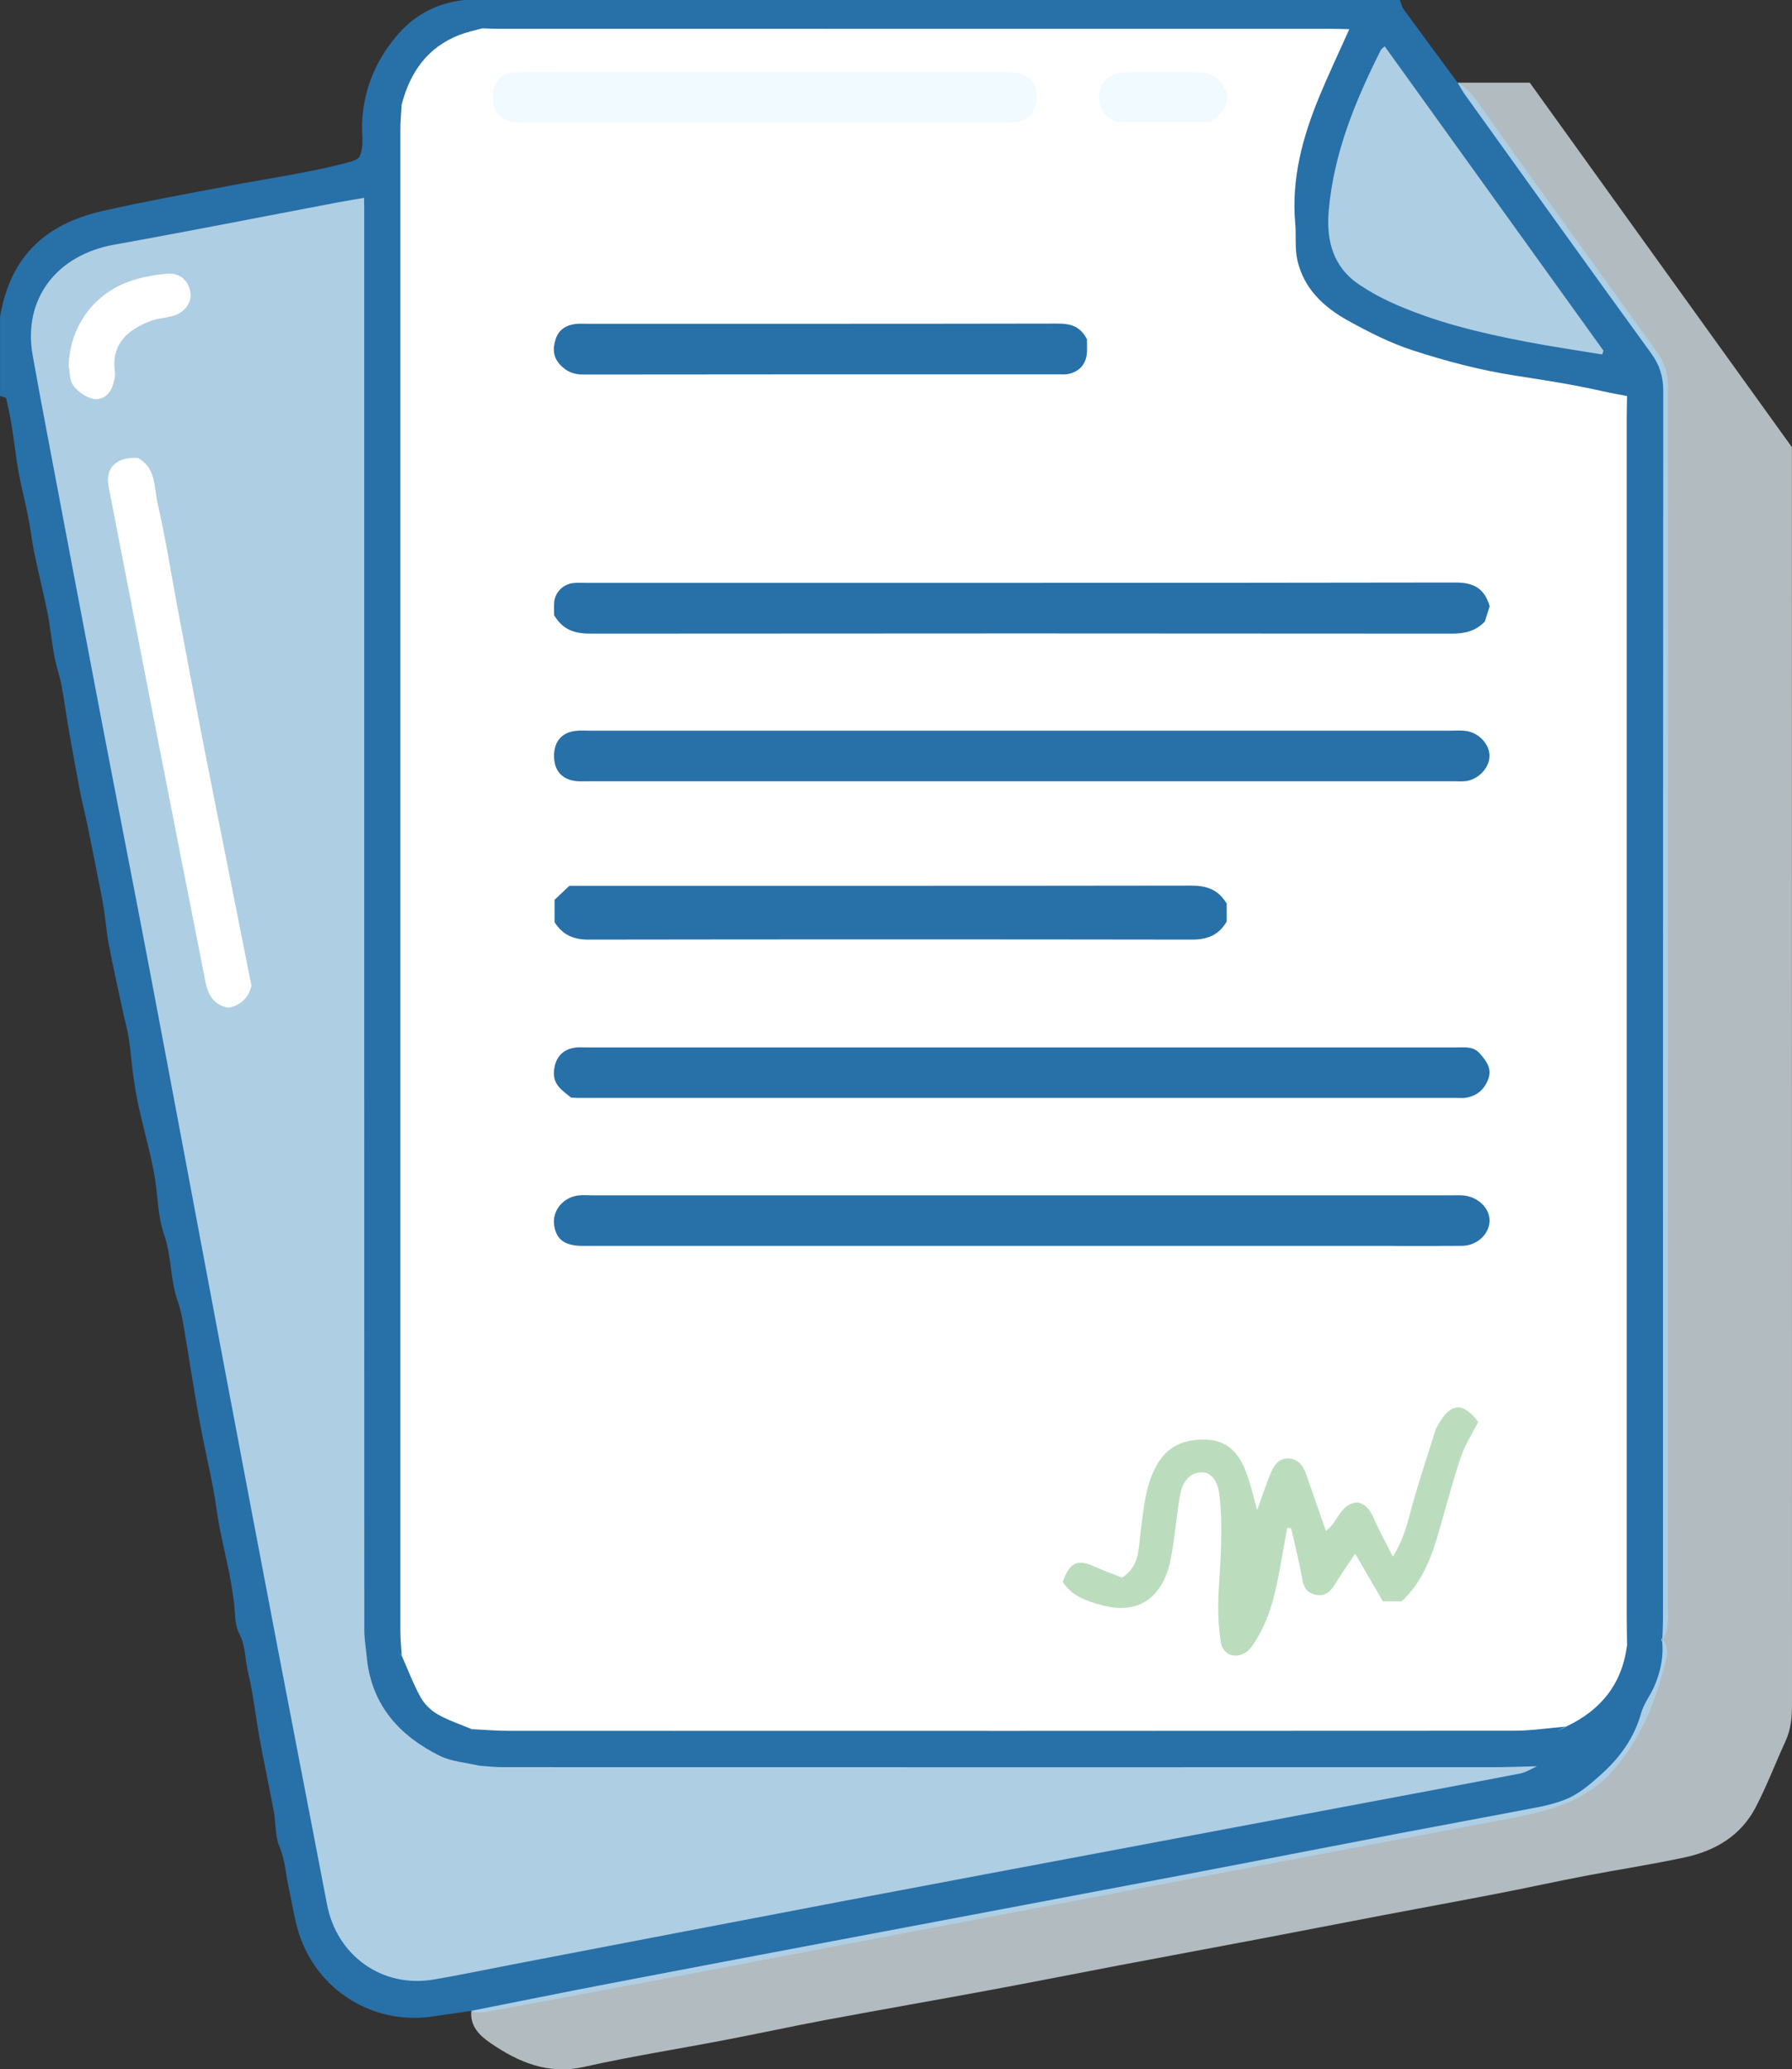
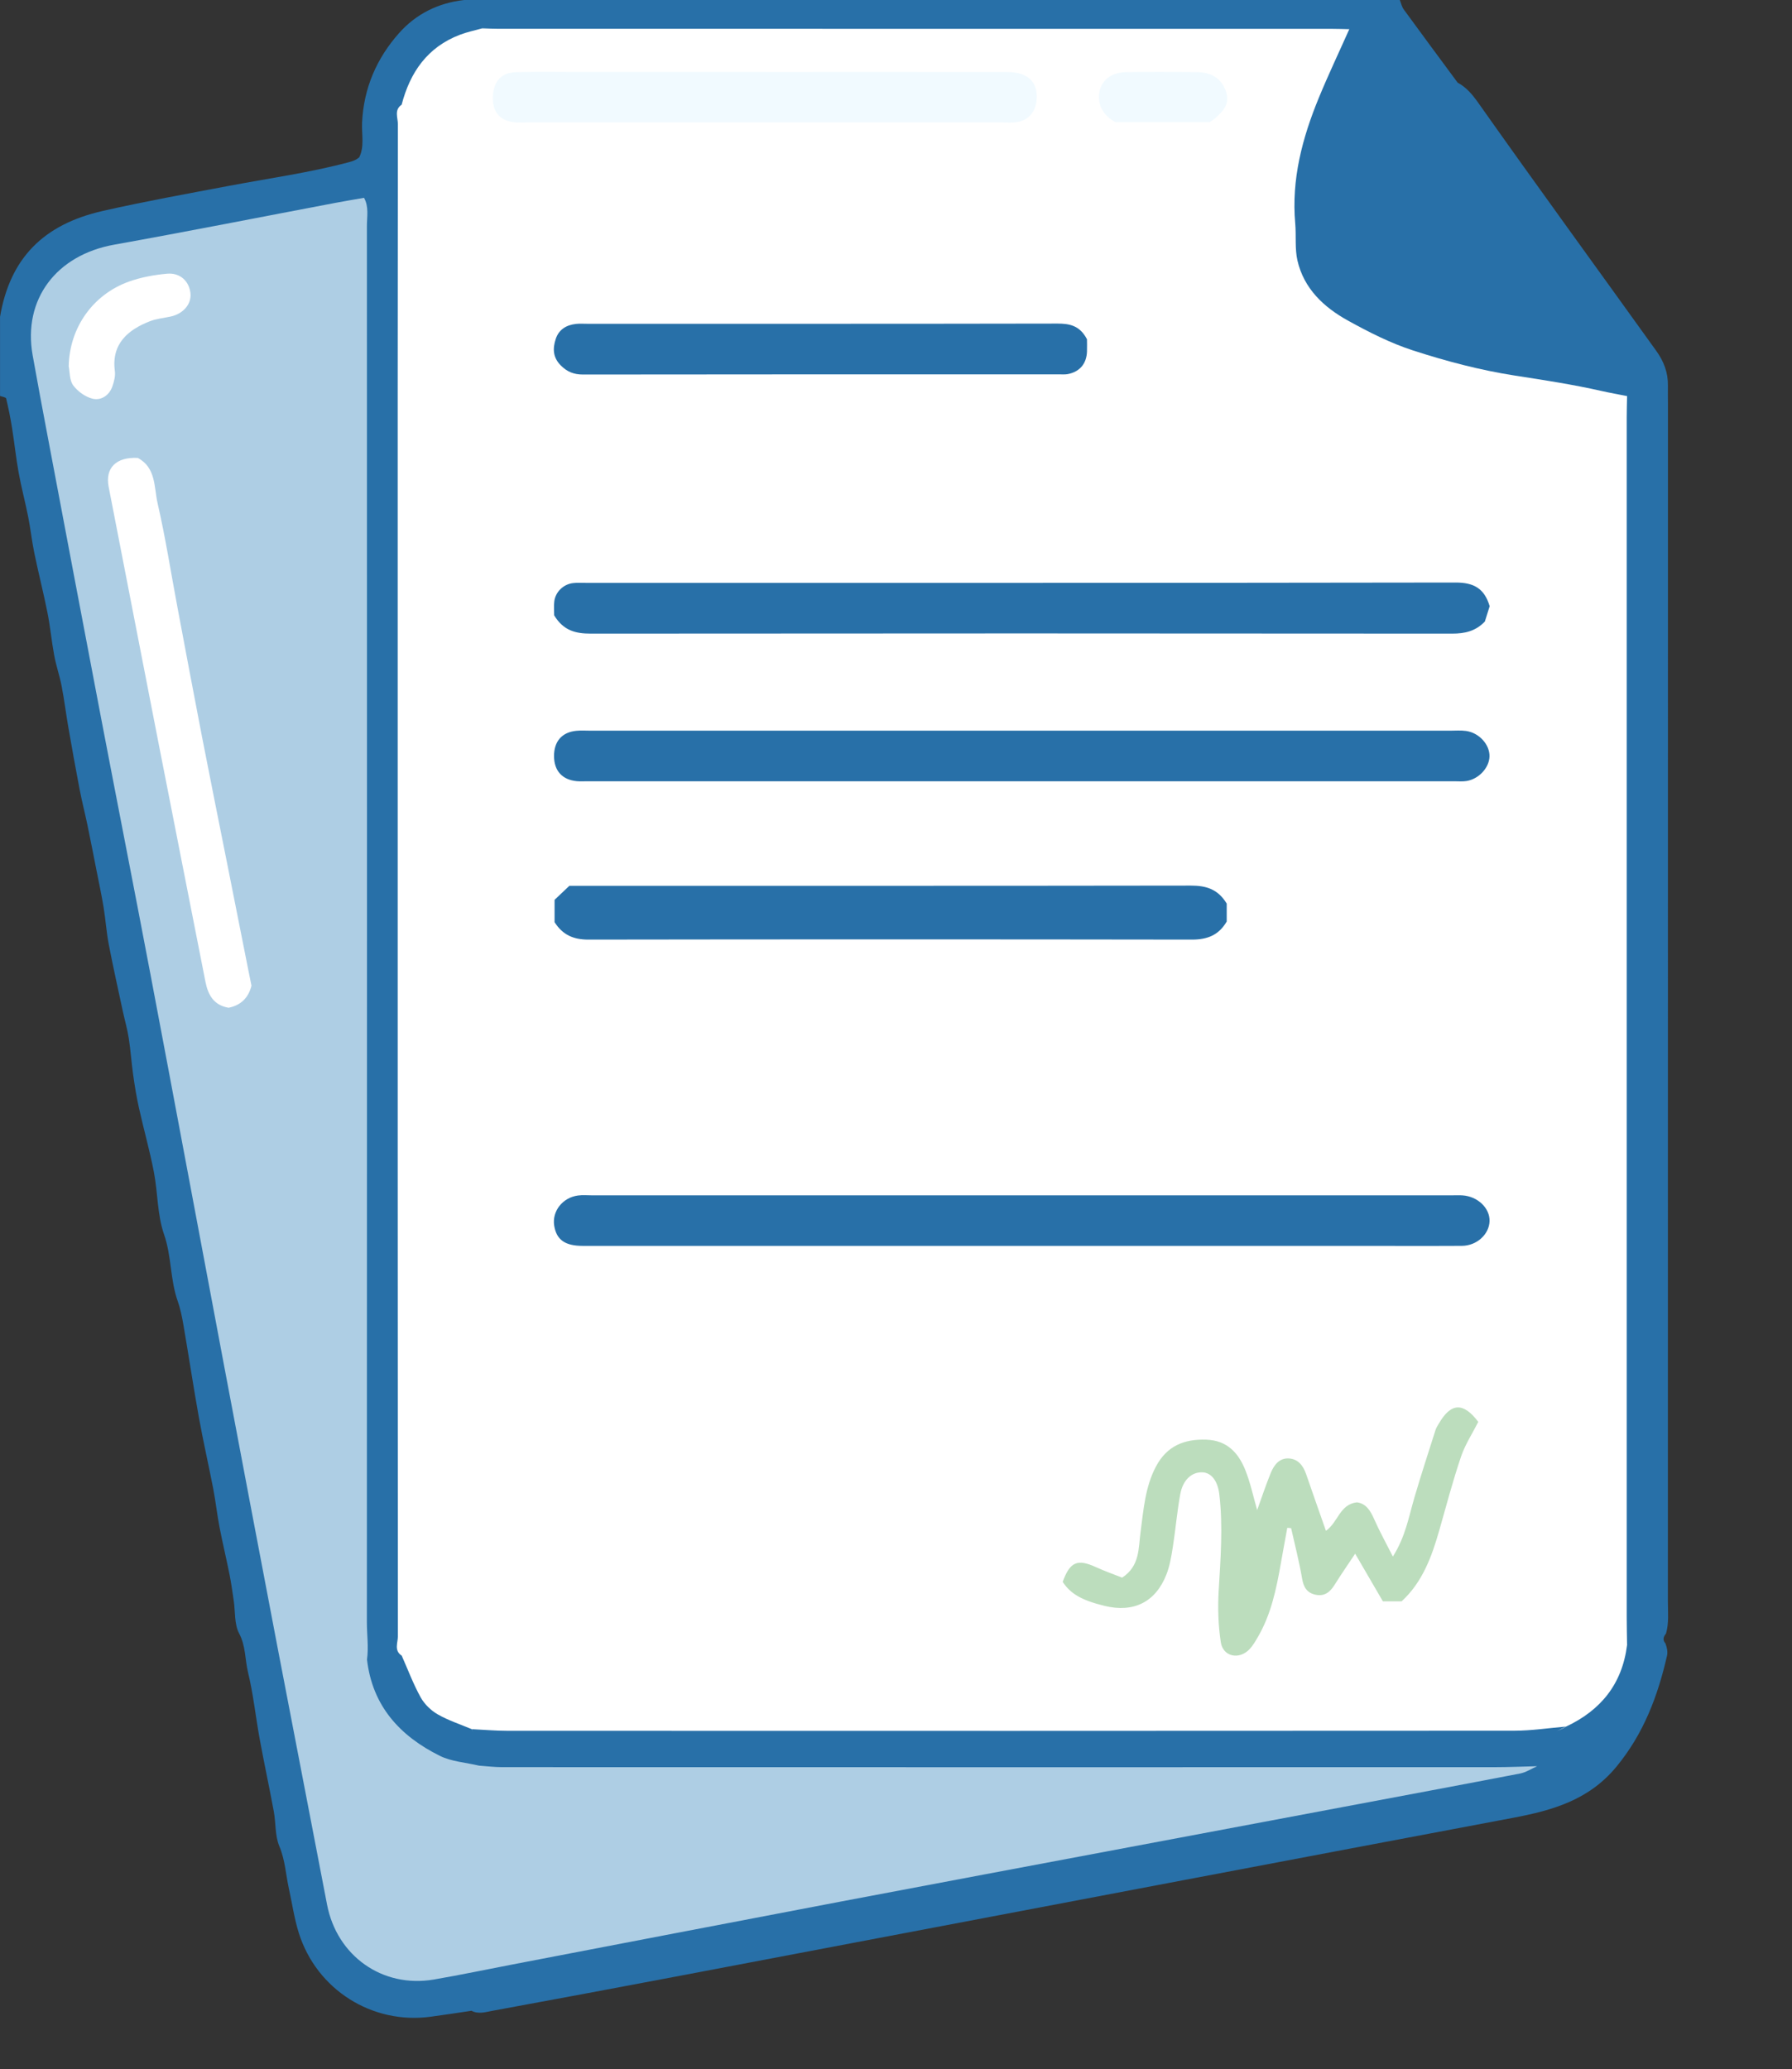
<svg xmlns="http://www.w3.org/2000/svg" viewBox="0 0 53.362 61.609" width="100%" style="vertical-align: middle; max-width: 100%; width: 100%;">
  <rect x="0" y="0" width="53.362" height="61.609" fill="#333333" stroke="none" />
  <g>
    <g>
      <path d="M14.038,59.868c-.405,.059-.81,.123-1.216,.177-1.741,.235-3.392-.805-3.924-2.493-.135-.43-.199-.882-.296-1.324-.092-.42-.111-.848-.284-1.26-.132-.313-.101-.691-.165-1.036-.132-.716-.286-1.428-.418-2.145-.122-.666-.191-1.343-.35-1.999-.092-.381-.065-.779-.264-1.155-.147-.276-.112-.648-.161-.977-.039-.259-.073-.52-.125-.777-.094-.471-.207-.938-.298-1.41-.073-.377-.114-.76-.186-1.137-.137-.71-.3-1.415-.428-2.127-.163-.905-.299-1.815-.455-2.722-.043-.251-.092-.505-.177-.745-.226-.642-.179-1.332-.406-1.985-.203-.584-.184-1.242-.303-1.86-.124-.641-.303-1.271-.445-1.909-.072-.323-.125-.65-.171-.978-.052-.364-.075-.732-.132-1.096-.042-.271-.12-.537-.178-.806-.142-.663-.29-1.324-.418-1.99-.069-.361-.093-.73-.152-1.093-.059-.361-.136-.719-.207-1.078-.09-.458-.179-.916-.274-1.373-.074-.358-.166-.712-.235-1.07-.118-.614-.228-1.23-.335-1.846-.071-.408-.121-.82-.2-1.227-.059-.306-.163-.604-.22-.91-.079-.424-.118-.855-.202-1.277-.118-.594-.269-1.181-.391-1.774-.074-.357-.112-.721-.183-1.079-.087-.44-.204-.874-.284-1.315-.08-.442-.126-.89-.197-1.334-.047-.293-.105-.585-.175-.874-.009-.038-.119-.051-.182-.075,0-.786,0-1.572,0-2.358,.297-1.742,1.289-2.75,3.064-3.152,1.25-.283,2.509-.51,3.767-.748,1.187-.224,2.388-.39,3.558-.702,.104-.028,.205-.059,.307-.145,.16-.322,.069-.684,.085-1.033,.047-1.02,.43-1.908,1.096-2.66C12.386,.416,13.05,.086,13.823,0,23.11,0,32.396,0,41.683,0c.038,.094,.059,.2,.116,.279,.532,.73,1.07,1.455,1.607,2.182,.26,.138,.44,.356,.607,.591,1.75,2.478,3.537,4.928,5.306,7.393,.228,.317,.356,.654,.348,1.044-.004,.178,.001,.357,.001,.535,0,11.885,0,23.771-.002,35.656,0,.32,.035,.643-.056,.957-.076,.092-.108,.188-.017,.292,.044,.119,.074,.248,.047,.368-.275,1.206-.701,2.329-1.509,3.307-.816,.988-1.898,1.297-3.082,1.52-6.519,1.228-13.036,2.468-19.553,3.705-3.609,.685-7.217,1.377-10.83,2.039-.208,.038-.419,.109-.628-.001Z" fill="rgb(40,112,168)">
     </path>
-       <path d="M49.503,48.769c.006-.196,.017-.392,.017-.588,0-12.18,0-24.359,.008-36.539,0-.433-.109-.778-.366-1.131-1.857-2.554-3.693-5.123-5.535-7.688-.082-.114-.147-.241-.221-.361,.713,0,1.426,0,2.148,0,2.594,3.607,5.181,7.203,7.805,10.852v.471c0,12.32,0,24.64,.003,36.96,0,.378-.03,.741-.191,1.09-.301,.657-.558,1.337-.892,1.977-.439,.842-1.202,1.293-2.103,1.487-.982,.212-1.977,.362-2.963,.551-.866,.166-1.727,.355-2.592,.523-1.142,.222-2.287,.43-3.43,.648-1.247,.237-2.492,.481-3.739,.718-1.386,.263-2.773,.519-4.158,.782-1.264,.24-2.526,.491-3.791,.726-1.629,.302-3.262,.586-4.891,.89-1.005,.188-2.004,.405-3.008,.598-1.402,.269-2.815,.49-4.207,.802-1.074,.241-1.953-.134-2.789-.707-.318-.218-.621-.499-.572-.961,1.361-.269,2.72-.545,4.082-.807,2.169-.417,4.34-.826,6.51-1.236,3.536-.669,7.072-1.333,10.607-2.004,2.133-.405,4.264-.823,6.396-1.23,1.398-.267,2.799-.523,4.197-.792,.243-.047,.486-.113,.719-.198,.438-.16,.776-.453,1.126-.767,.578-.518,.991-1.097,1.201-1.843,.076-.269,.264-.504,.378-.764,.189-.43,.29-.88,.244-1.354-.023-.024-.029-.048-.021-.07,.009-.023,.017-.034,.025-.034Z" fill="rgba(235,247,255,0.69)">
-      </path>
      <path d="M14.048,51.483c-.339-.143-.694-.258-1.011-.439-.203-.116-.397-.304-.51-.507-.22-.397-.38-.826-.565-1.243-.235-.151-.114-.385-.114-.574-.007-9.637-.006-19.273-.006-28.91,0-5.372-.002-10.743,.006-16.115,0-.19-.117-.423,.112-.577,.251-.967,.769-1.715,1.735-2.083,.215-.082,.443-.129,.665-.191,.193-.132,.414-.091,.625-.091,8.176-.002,16.351-.002,24.527,0,.226,0,.469-.058,.667,.116-.304,.682-.625,1.357-.909,2.047-.491,1.195-.818,2.425-.701,3.737,.032,.367-.015,.75,.066,1.104,.193,.838,.786,1.391,1.502,1.787,.622,.344,1.267,.672,1.94,.89,.992,.321,1.998,.588,3.043,.75,.853,.132,1.718,.264,2.566,.456,.253,.057,.509,.102,.764,.153,.128,.194,.088,.415,.088,.626,.002,11.979,.002,23.958,0,35.937,0,.211,.04,.431-.088,.626-.145,1.155-.781,1.941-1.819,2.426-.297,.191-.632,.2-.969,.2-10.383,0-20.767,0-31.15-.006-.154,0-.361,.118-.464-.118Z" fill="rgb(255, 255, 255)">
     </path>
      <path d="M45.773,52.586c-.168,.074-.33,.183-.506,.217-1.746,.337-3.495,.662-5.242,.991-2.115,.398-4.23,.795-6.345,1.193-2.885,.543-5.77,1.083-8.654,1.631-3.251,.618-6.5,1.245-9.75,1.868-.786,.151-1.569,.316-2.357,.451-1.531,.262-2.888-.702-3.181-2.235-.488-2.55-.984-5.098-1.472-7.647-.537-2.812-1.071-5.624-1.601-8.437-.729-3.865-1.449-7.731-2.182-11.595-.48-2.532-.979-5.061-1.463-7.593-.538-2.812-1.069-5.626-1.601-8.439-.152-.804-.304-1.609-.447-2.415-.295-1.663,.703-2.982,2.427-3.291,2.204-.395,4.4-.83,6.6-1.247,.28-.053,.56-.099,.841-.148,.15,.267,.086,.56,.086,.841,.003,13.856,.004,27.711-.001,41.567,0,.371,.055,.741,.004,1.112,.158,1.383,.981,2.278,2.168,2.867,.349,.173,.772,.198,1.161,.291,.226-.079,.46-.048,.69-.049,10.028-.002,20.056-.002,30.084,0,.247,0,.501-.042,.74,.065Z" fill="rgba(235,247,255,0.69)">
-      </path>
-       <path d="M47.706,10.554c-.751-.125-1.506-.234-2.254-.378-1.383-.265-2.75-.59-4.038-1.177-.322-.147-.636-.322-.931-.519-.79-.525-.993-1.321-.917-2.201,.147-1.715,.791-3.276,1.555-4.795,.015-.029,.051-.048,.113-.104,2.174,3.024,4.345,6.043,6.515,9.062-.014,.037-.028,.074-.042,.112Z" fill="rgba(235,247,255,0.69)">
-      </path>
-       <path d="M10.93,49.411c-.029-.3-.082-.6-.082-.9-.004-14.117-.003-28.234-.003-42.351,0-.089-.003-.178-.004-.268,.064,.05,.174,.091,.184,.15,.027,.156,.013,.32,.013,.48,0,14.097,0,28.193-.004,42.29,0,.2-.067,.399-.103,.599Z" fill="rgb(40,112,168)">
     </path>
      <path d="M48.451,48.98c-.004-.285-.011-.571-.011-.856,0-11.896,0-23.793,0-35.689,0-.214,.007-.428,.011-.643,.064,.048,.172,.087,.185,.146,.029,.137,.013,.284,.013,.427,0,12.014,.001,24.029-.009,36.043,0,.19,.18,.486-.188,.573Z" fill="rgb(40,112,168)">
     </path>
      <path d="M45.773,52.586c-.427,.01-.854,.029-1.282,.029-9.847,.002-19.695,.001-29.542-.001-.23,0-.46-.029-.69-.045,.041-.051,.075-.136,.124-.145,.121-.023,.248-.012,.372-.012,10.359,0,20.719,0,31.078,0,.053,0,.105,0,.247,0-.15,.085-.229,.129-.308,.174Z" fill="rgb(40,112,168)">
     </path>
      <path d="M40.18,.869c-.178-.004-.357-.011-.535-.011-8.268,0-16.535,0-24.803-.001-.16,0-.321-.008-.481-.013,.047-.065,.083-.171,.144-.187,.117-.031,.247-.013,.372-.013,8.253,0,16.505,0,24.758,0,.125,0,.258-.024,.371,.013,.073,.024,.117,.138,.174,.212Z" fill="rgb(40,112,168)">
     </path>
-       <path d="M11.96,3.118c-.013,.249-.038,.498-.038,.748-.002,14.893-.002,29.787,0,44.68,0,.249,.026,.498,.04,.748-.057-.055-.152-.102-.164-.166-.027-.138-.013-.284-.013-.427,0-14.996,0-29.992,.008-44.989,0-.197-.165-.477,.166-.595Z" fill="rgb(40,112,168)">
-      </path>
      <path d="M14.048,51.483c.356,.017,.712,.049,1.068,.049,9.991,.003,19.982,.004,29.973-.003,.514,0,1.028-.08,1.542-.123-.182,.086-.356,.204-.547,.248-.187,.043-.391,.009-.587,.009-10.287,0-20.573,.001-30.86-.008-.195,0-.478,.168-.589-.172Z" fill="rgb(40,112,168)">
     </path>
      <path d="M49.503,48.769c.013,.035,.011,.07-.004,.104,.001-.035,.003-.069,.004-.104Z" fill="rgb(40,112,168)">
     </path>
      <path d="M30.434,21.755c4.247,0,8.495,0,12.742,0,.161,0,.324-.014,.481,.008,.392,.055,.709,.411,.697,.763-.011,.333-.315,.666-.68,.727-.122,.02-.249,.008-.374,.008-8.602,0-17.204,0-25.806,0-.107,0-.215,.007-.321-.003-.432-.042-.672-.308-.675-.742-.003-.438,.231-.713,.658-.757,.141-.015,.285-.004,.428-.004,4.283,0,8.566,0,12.85,0Z" fill="rgb(40,112,168)">
-      </path>
-       <path d="M17.007,32.68c-.263-.214-.54-.383-.512-.776,.03-.407,.249-.668,.65-.715,.106-.012,.214-.003,.321-.003,8.637,0,17.273,0,25.91,0,.246,0,.499-.04,.694,.184,.193,.224,.365,.446,.245,.764-.116,.309-.339,.495-.665,.55-.087,.015-.178,.005-.267,.005-8.726,0-17.452,0-26.177,0-.053,0-.107-.005-.199-.009Z" fill="rgb(40,112,168)">
     </path>
      <path d="M30.364,37.094c-4.336,0-8.672,0-13.009,0-.532,0-.784-.182-.852-.601-.069-.428,.246-.836,.707-.899,.14-.019,.285-.005,.428-.005,8.53,0,17.059,0,25.589,0,.107,0,.215-.006,.321,.001,.453,.029,.819,.379,.808,.767-.011,.394-.381,.733-.823,.736-.696,.006-1.392,.002-2.088,.002-3.694,0-7.388,0-11.081,0Z" fill="rgb(40,112,168)">
     </path>
      <path d="M16.502,18.322c0-.129-.013-.272,.003-.413,.032-.283,.273-.517,.561-.549,.124-.014,.25-.006,.374-.006,8.637,0,17.274,.004,25.911-.01,.528,0,.851,.171,1.008,.705-.044,.14-.097,.308-.143,.456-.28,.291-.602,.361-.98,.36-8.548-.008-17.096-.008-25.644,0-.443,0-.811-.083-1.09-.544Z" fill="rgb(40,112,168)">
     </path>
      <path d="M36.529,26.901v.535c-.234,.404-.575,.539-1.03,.539-5.994-.009-11.988-.009-17.982,0-.435,0-.759-.135-1.003-.519v-.665c.117-.111,.283-.268,.441-.418,.203,0,.362,0,.521,0,5.994,0,11.988,.003,17.982-.006,.447,0,.806,.097,1.07,.535Z" fill="rgb(40,112,168)">
     </path>
      <path d="M33.414,46.972c.532-.345,.485-.88,.549-1.355,.09-.668,.135-1.341,.459-1.954,.323-.609,.837-.824,1.504-.799,.609,.022,.945,.387,1.15,.888,.158,.388,.243,.806,.36,1.208,.134-.371,.256-.74,.402-1.099,.097-.238,.253-.455,.543-.438,.278,.017,.428,.219,.515,.473,.189,.55,.383,1.098,.588,1.682,.365-.259,.407-.787,.92-.848,.27,.032,.403,.243,.517,.503,.155,.353,.344,.692,.556,1.111,.375-.593,.473-1.181,.638-1.747,.199-.679,.419-1.351,.633-2.025,.021-.067,.063-.128,.099-.189,.358-.62,.728-.64,1.173-.049-.171,.339-.39,.671-.513,1.034-.244,.72-.438,1.456-.646,2.188-.226,.792-.504,1.554-1.125,2.122h-.556c-.267-.458-.524-.9-.826-1.419-.228,.344-.426,.626-.606,.917-.134,.217-.298,.36-.566,.306-.26-.052-.365-.222-.409-.486-.085-.503-.215-.999-.326-1.497-.038-.004-.076-.007-.114-.011-.063,.349-.129,.698-.19,1.047-.135,.77-.291,1.534-.695,2.22-.072,.122-.145,.248-.241,.349-.31,.324-.79,.222-.855-.213-.075-.502-.092-1.021-.062-1.529,.056-.955,.131-1.909,.02-2.862-.05-.432-.254-.655-.506-.664-.313-.011-.579,.22-.658,.65-.096,.521-.139,1.052-.222,1.576-.044,.278-.09,.564-.193,.823-.323,.818-.98,1.138-1.838,.928-.679-.166-1.011-.356-1.248-.715,.216-.598,.437-.692,.99-.439,.255,.117,.521,.21,.778,.312Z" fill="rgb(188, 221, 189)">
     </path>
      <path d="M22.822,2.144c2.393,0,4.786-.002,7.179,.001,.624,0,.932,.319,.862,.873-.045,.352-.268,.58-.625,.624-.123,.015-.25,.004-.375,.004-4.733,0-9.465,0-14.198,0-.107,0-.215,.008-.321-.002-.446-.042-.674-.294-.668-.73,.007-.48,.237-.753,.698-.766,.66-.018,1.321-.005,1.982-.005,1.822,0,3.643,0,5.465,0Z" fill="rgba(235,247,255,0.69)">
     </path>
      <path d="M32.368,10.106c0,.081,.005,.223,0,.364-.014,.358-.214,.596-.565,.667-.086,.017-.178,.009-.267,.009-4.725,0-9.451-.002-14.176,.005-.272,0-.471-.08-.661-.271-.237-.238-.244-.502-.151-.787,.094-.285,.318-.418,.605-.449,.106-.012,.214-.004,.321-.004,4.672,0,9.344,.003,14.016-.006,.368,0,.669,.062,.88,.471Z" fill="rgb(40,112,168)">
     </path>
      <path d="M36.022,3.639h-2.805c-.325-.18-.516-.451-.489-.816,.031-.416,.348-.669,.814-.676,.695-.01,1.39-.007,2.085-.001,.46,.004,.739,.195,.874,.56,.14,.377-.073,.606-.326,.822-.04,.034-.086,.062-.153,.111Z" fill="rgba(235,247,255,0.69)">
     </path>
      <path d="M7.488,29.347c-.09,.365-.319,.584-.68,.657-.45-.075-.615-.389-.692-.782-.46-2.341-.923-4.682-1.381-7.024-.502-2.566-.999-5.134-1.499-7.701-.11-.564,.221-.896,.867-.863,.548,.29,.481,.876,.59,1.351,.234,1.016,.394,2.049,.587,3.074,.242,1.285,.482,2.571,.731,3.855,.249,1.284,.509,2.566,.764,3.849,.207,1.039,.413,2.078,.619,3.117,.031,.155,.063,.31,.094,.466Z" fill="rgb(255, 255, 255)">
     </path>
      <path d="M2.046,10.911c.02-1.151,.718-2.141,1.793-2.527,.361-.129,.752-.2,1.135-.235,.388-.035,.657,.222,.697,.576,.037,.327-.213,.62-.596,.701-.207,.044-.424,.064-.618,.141-.633,.247-1.147,.664-1.037,1.479,.02,.149-.024,.317-.075,.463-.095,.267-.335,.42-.583,.363-.217-.05-.447-.217-.582-.398-.114-.154-.1-.404-.133-.563Z" fill="rgb(255, 255, 255)">
     </path>
    </g>
  </g>
</svg>